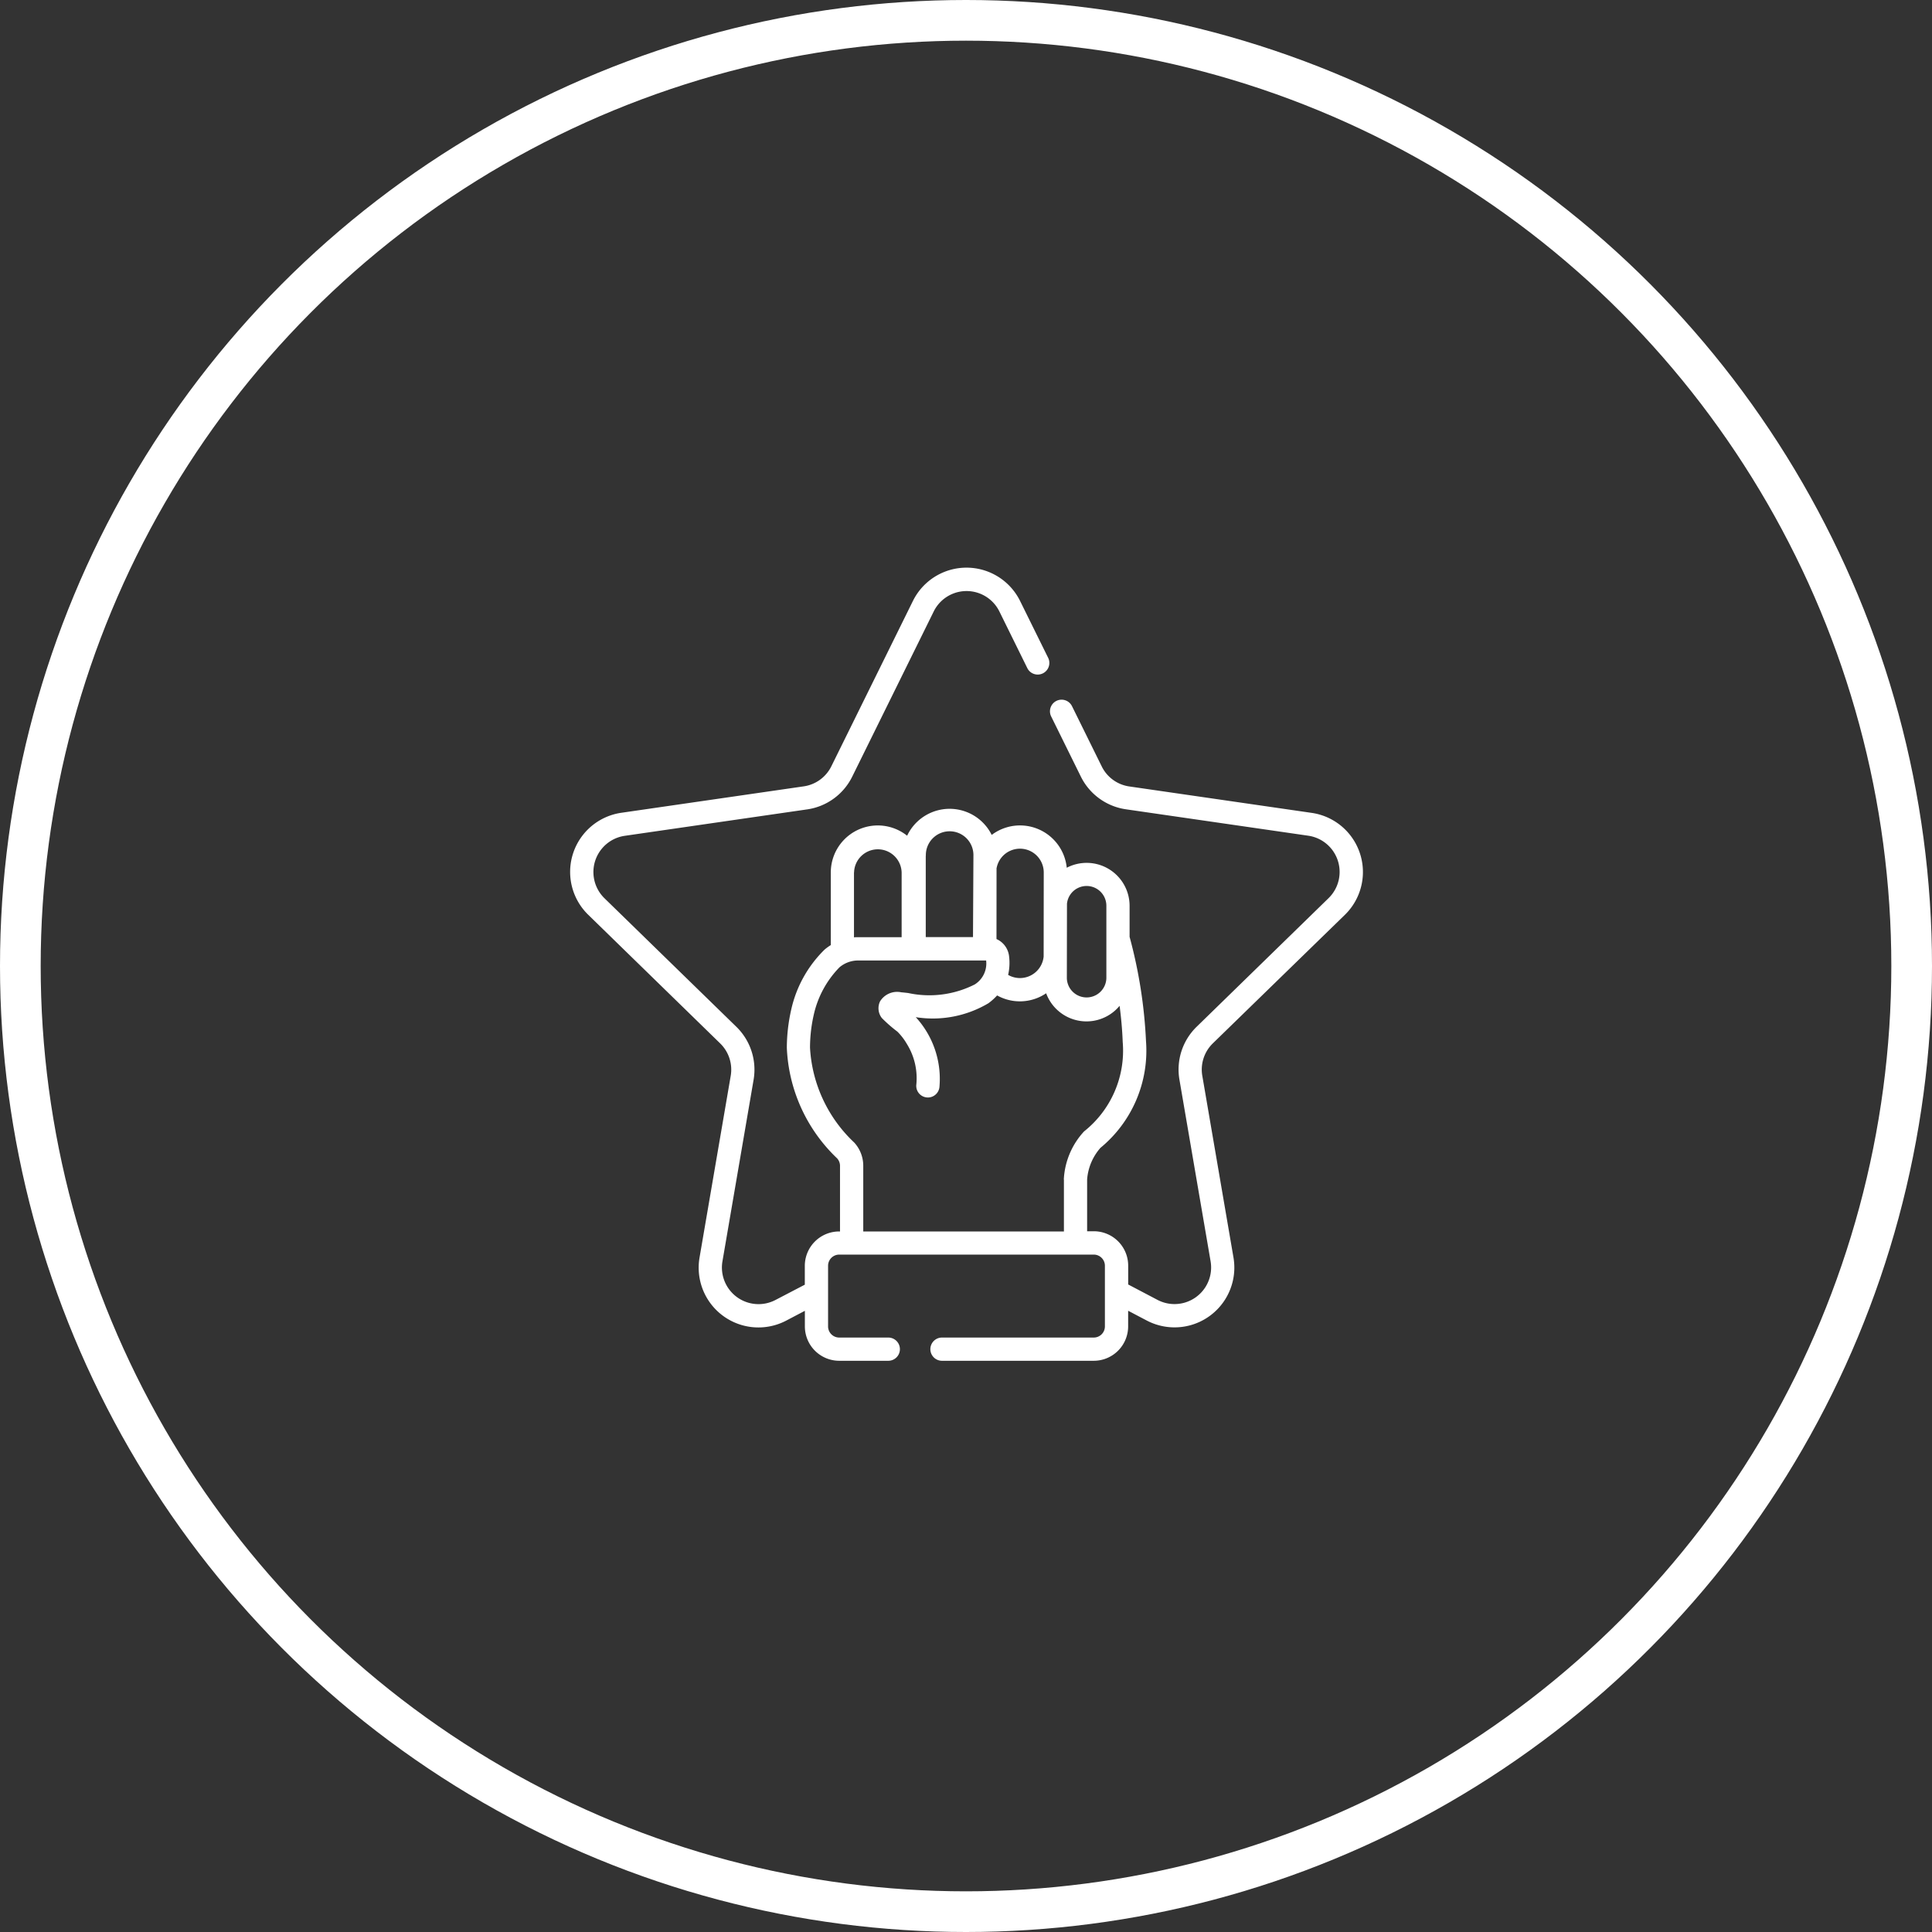
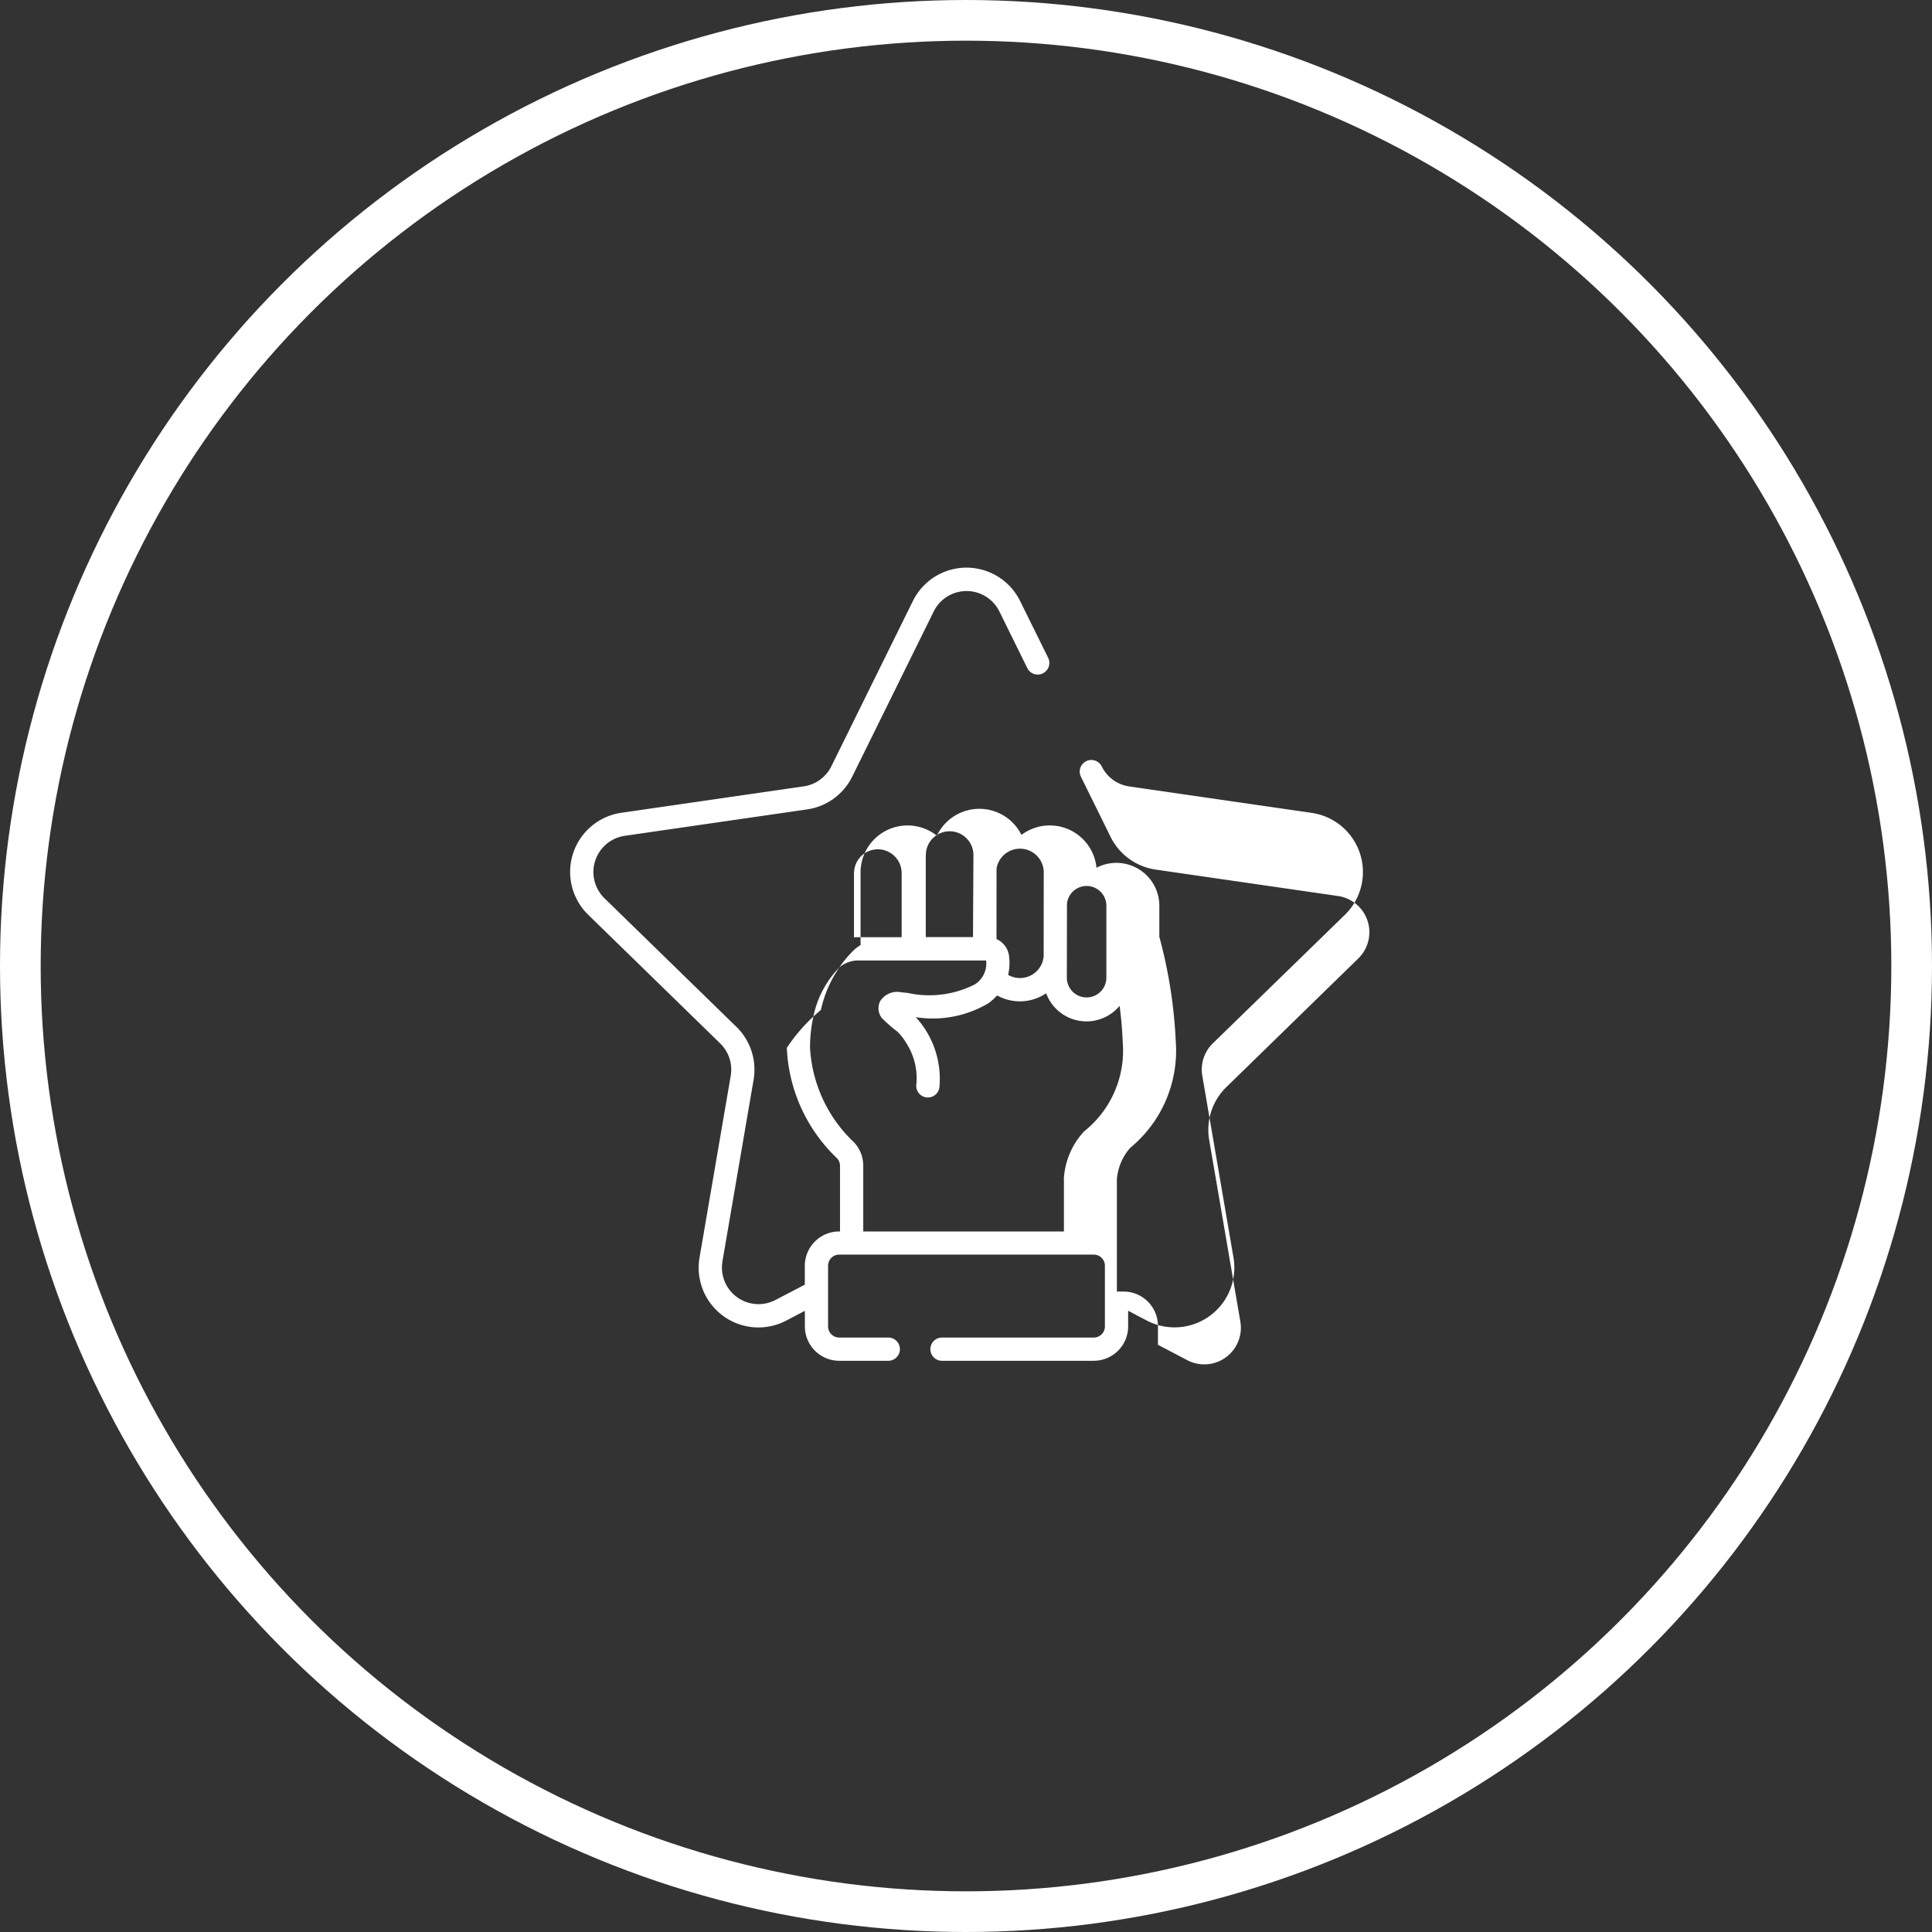
<svg xmlns="http://www.w3.org/2000/svg" width="95" height="95" viewBox="0 0 95 95">
  <rect x="0" y="0" width="95" height="95" fill="#333333" stroke="none" />
  <g id="Grupo_264" data-name="Grupo 264" transform="translate(-204 -1346)">
    <g id="Grupo_199" data-name="Grupo 199" transform="translate(232.031 1373.913)">
-       <path id="Trazado_630" data-name="Trazado 630" d="M67.1,46.061a2.939,2.939,0,0,0-1.629-5.013l-8.973-1.3a1.794,1.794,0,0,1-1.353-.983L53.682,35.8a.571.571,0,0,0-1.024.506l1.459,2.957a2.94,2.94,0,0,0,2.213,1.608l8.973,1.3a1.8,1.8,0,0,1,1,3.065l-6.493,6.33a2.935,2.935,0,0,0-.845,2.6l1.533,8.936a1.8,1.8,0,0,1-2.607,1.895l-1.446-.76v-.928a1.691,1.691,0,0,0-1.689-1.689h-.33V59.072a2.649,2.649,0,0,1,.655-1.553,6.188,6.188,0,0,0,2.24-5.247,23.693,23.693,0,0,0-.807-5.13V45.619a2.112,2.112,0,0,0-3.09-1.873,2.31,2.31,0,0,0-3.69-1.615,2.311,2.311,0,0,0-4.159.04,2.311,2.311,0,0,0-3.753,1.806v3.572a2.422,2.422,0,0,0-.307.223,5.929,5.929,0,0,0-1.643,2.966A8.582,8.582,0,0,0,39.66,52.6a7.955,7.955,0,0,0,2.47,5.433.548.548,0,0,1,.145.371v3.226h-.041a1.692,1.692,0,0,0-1.69,1.689v.928L39.1,65a1.8,1.8,0,0,1-2.607-1.895l1.533-8.936a2.941,2.941,0,0,0-.845-2.6l-6.493-6.328a1.8,1.8,0,0,1,1-3.065l8.973-1.3a2.936,2.936,0,0,0,2.213-1.608l4.012-8.131a1.8,1.8,0,0,1,3.222,0l1.386,2.811a.572.572,0,0,0,1.025-.506L51.13,30.629a2.938,2.938,0,0,0-5.271,0L41.847,38.76a1.8,1.8,0,0,1-1.353.983l-8.973,1.3a2.939,2.939,0,0,0-1.629,5.013l6.493,6.33a1.8,1.8,0,0,1,.516,1.59l-1.533,8.936a2.939,2.939,0,0,0,4.265,3.1l.914-.48V66.3a1.691,1.691,0,0,0,1.689,1.689h2.413a.571.571,0,1,0,0-1.142H42.235a.548.548,0,0,1-.547-.547V63.315a.548.548,0,0,1,.547-.547H54.753a.548.548,0,0,1,.547.547V66.3a.548.548,0,0,1-.547.547H47.289a.571.571,0,0,0,0,1.142h7.464a1.692,1.692,0,0,0,1.69-1.689v-.771l.914.48a2.94,2.94,0,0,0,4.265-3.1l-1.533-8.936a1.8,1.8,0,0,1,.516-1.59Zm-13.665-.546a.971.971,0,0,1,1.937.1v3.567a.972.972,0,0,1-1.943,0Zm-3.459-1.758a1.169,1.169,0,0,1,2.317.219l-.005,4.138A1.172,1.172,0,0,1,51.12,49.17a1.159,1.159,0,0,1-.578-.156,2.664,2.664,0,0,0,.046-.918,1.051,1.051,0,0,0-.619-.844C49.969,47.229,49.972,43.757,49.972,43.757Zm-3.48-.6a1.17,1.17,0,1,1,2.339,0l-.021,4H46.491v-4Zm-3.53.818a1.17,1.17,0,0,1,2.339,0v3.185H43.172c-.071,0-.14,0-.21.008V43.977Zm10.319,15.1v2.556H43.418V58.4a1.692,1.692,0,0,0-.443-1.141A6.918,6.918,0,0,1,40.8,52.593a7.353,7.353,0,0,1,.182-1.609,4.842,4.842,0,0,1,1.265-2.341,1.419,1.419,0,0,1,.92-.337H49.46a1.217,1.217,0,0,1-.562,1.179,4.938,4.938,0,0,1-3.274.42c-.13-.015-.242-.027-.337-.035a.986.986,0,0,0-1.043.446.782.782,0,0,0,.086.817,6.883,6.883,0,0,0,.765.67,2.9,2.9,0,0,1,.463.6,3.19,3.19,0,0,1,.47,2,.571.571,0,1,0,1.135.136A4.488,4.488,0,0,0,46,51.093a5.358,5.358,0,0,0,3.573-.685A2.834,2.834,0,0,0,50,50.024a2.3,2.3,0,0,0,2.411-.106,2.114,2.114,0,0,0,3.612.617c.075.574.13,1.167.153,1.781a5.066,5.066,0,0,1-1.9,4.394A3.748,3.748,0,0,0,53.28,59.072Z" transform="translate(-29.001 -28.99)" fill="#fff" />
+       <path id="Trazado_630" data-name="Trazado 630" d="M67.1,46.061a2.939,2.939,0,0,0-1.629-5.013l-8.973-1.3a1.794,1.794,0,0,1-1.353-.983a.571.571,0,0,0-1.024.506l1.459,2.957a2.94,2.94,0,0,0,2.213,1.608l8.973,1.3a1.8,1.8,0,0,1,1,3.065l-6.493,6.33a2.935,2.935,0,0,0-.845,2.6l1.533,8.936a1.8,1.8,0,0,1-2.607,1.895l-1.446-.76v-.928a1.691,1.691,0,0,0-1.689-1.689h-.33V59.072a2.649,2.649,0,0,1,.655-1.553,6.188,6.188,0,0,0,2.24-5.247,23.693,23.693,0,0,0-.807-5.13V45.619a2.112,2.112,0,0,0-3.09-1.873,2.31,2.31,0,0,0-3.69-1.615,2.311,2.311,0,0,0-4.159.04,2.311,2.311,0,0,0-3.753,1.806v3.572a2.422,2.422,0,0,0-.307.223,5.929,5.929,0,0,0-1.643,2.966A8.582,8.582,0,0,0,39.66,52.6a7.955,7.955,0,0,0,2.47,5.433.548.548,0,0,1,.145.371v3.226h-.041a1.692,1.692,0,0,0-1.69,1.689v.928L39.1,65a1.8,1.8,0,0,1-2.607-1.895l1.533-8.936a2.941,2.941,0,0,0-.845-2.6l-6.493-6.328a1.8,1.8,0,0,1,1-3.065l8.973-1.3a2.936,2.936,0,0,0,2.213-1.608l4.012-8.131a1.8,1.8,0,0,1,3.222,0l1.386,2.811a.572.572,0,0,0,1.025-.506L51.13,30.629a2.938,2.938,0,0,0-5.271,0L41.847,38.76a1.8,1.8,0,0,1-1.353.983l-8.973,1.3a2.939,2.939,0,0,0-1.629,5.013l6.493,6.33a1.8,1.8,0,0,1,.516,1.59l-1.533,8.936a2.939,2.939,0,0,0,4.265,3.1l.914-.48V66.3a1.691,1.691,0,0,0,1.689,1.689h2.413a.571.571,0,1,0,0-1.142H42.235a.548.548,0,0,1-.547-.547V63.315a.548.548,0,0,1,.547-.547H54.753a.548.548,0,0,1,.547.547V66.3a.548.548,0,0,1-.547.547H47.289a.571.571,0,0,0,0,1.142h7.464a1.692,1.692,0,0,0,1.69-1.689v-.771l.914.48a2.94,2.94,0,0,0,4.265-3.1l-1.533-8.936a1.8,1.8,0,0,1,.516-1.59Zm-13.665-.546a.971.971,0,0,1,1.937.1v3.567a.972.972,0,0,1-1.943,0Zm-3.459-1.758a1.169,1.169,0,0,1,2.317.219l-.005,4.138A1.172,1.172,0,0,1,51.12,49.17a1.159,1.159,0,0,1-.578-.156,2.664,2.664,0,0,0,.046-.918,1.051,1.051,0,0,0-.619-.844C49.969,47.229,49.972,43.757,49.972,43.757Zm-3.48-.6a1.17,1.17,0,1,1,2.339,0l-.021,4H46.491v-4Zm-3.53.818a1.17,1.17,0,0,1,2.339,0v3.185H43.172c-.071,0-.14,0-.21.008V43.977Zm10.319,15.1v2.556H43.418V58.4a1.692,1.692,0,0,0-.443-1.141A6.918,6.918,0,0,1,40.8,52.593a7.353,7.353,0,0,1,.182-1.609,4.842,4.842,0,0,1,1.265-2.341,1.419,1.419,0,0,1,.92-.337H49.46a1.217,1.217,0,0,1-.562,1.179,4.938,4.938,0,0,1-3.274.42c-.13-.015-.242-.027-.337-.035a.986.986,0,0,0-1.043.446.782.782,0,0,0,.086.817,6.883,6.883,0,0,0,.765.67,2.9,2.9,0,0,1,.463.6,3.19,3.19,0,0,1,.47,2,.571.571,0,1,0,1.135.136A4.488,4.488,0,0,0,46,51.093a5.358,5.358,0,0,0,3.573-.685A2.834,2.834,0,0,0,50,50.024a2.3,2.3,0,0,0,2.411-.106,2.114,2.114,0,0,0,3.612.617c.075.574.13,1.167.153,1.781a5.066,5.066,0,0,1-1.9,4.394A3.748,3.748,0,0,0,53.28,59.072Z" transform="translate(-29.001 -28.99)" fill="#fff" />
    </g>
    <g id="Elipse_14" data-name="Elipse 14" transform="translate(204 1346)" fill="none" stroke="#fff" stroke-width="2">
-       <circle cx="47.5" cy="47.5" r="47.5" stroke="none" />
      <circle cx="47.5" cy="47.5" r="46.5" fill="none" />
    </g>
  </g>
</svg>